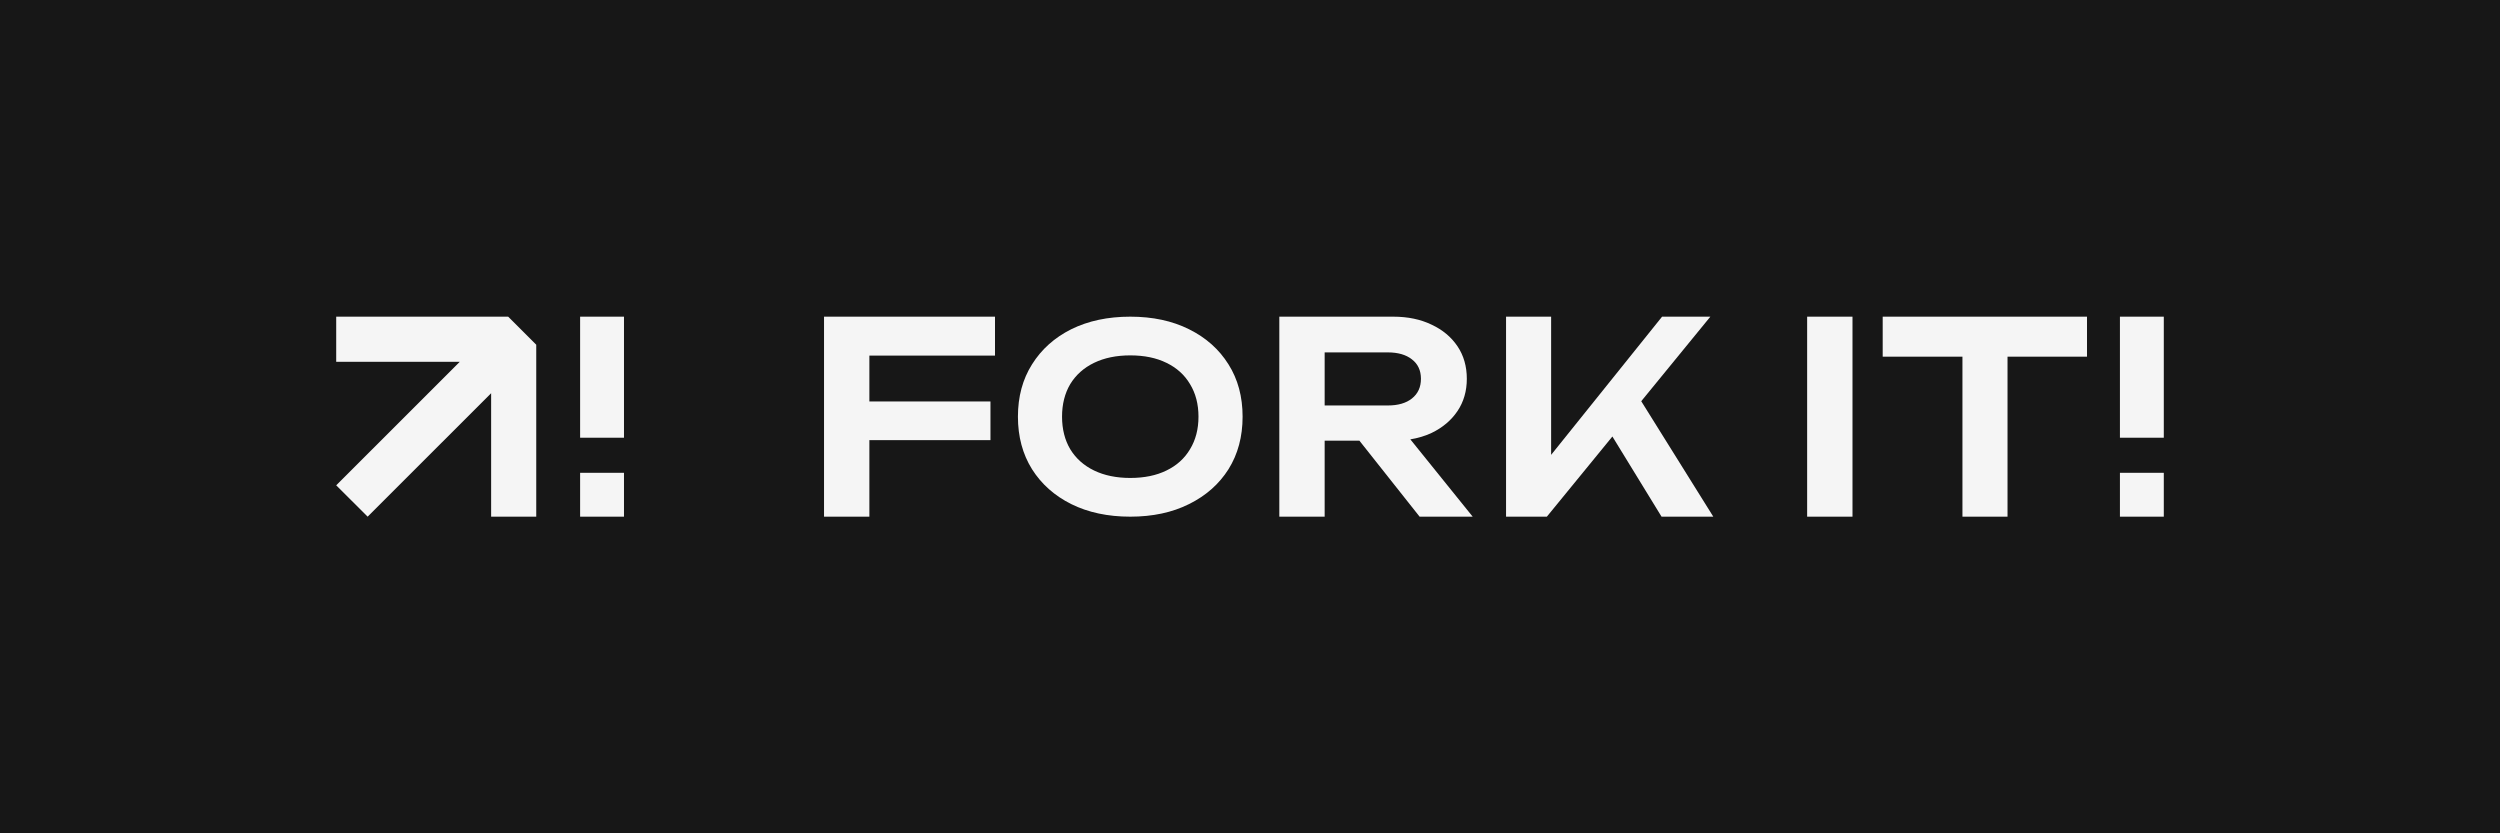
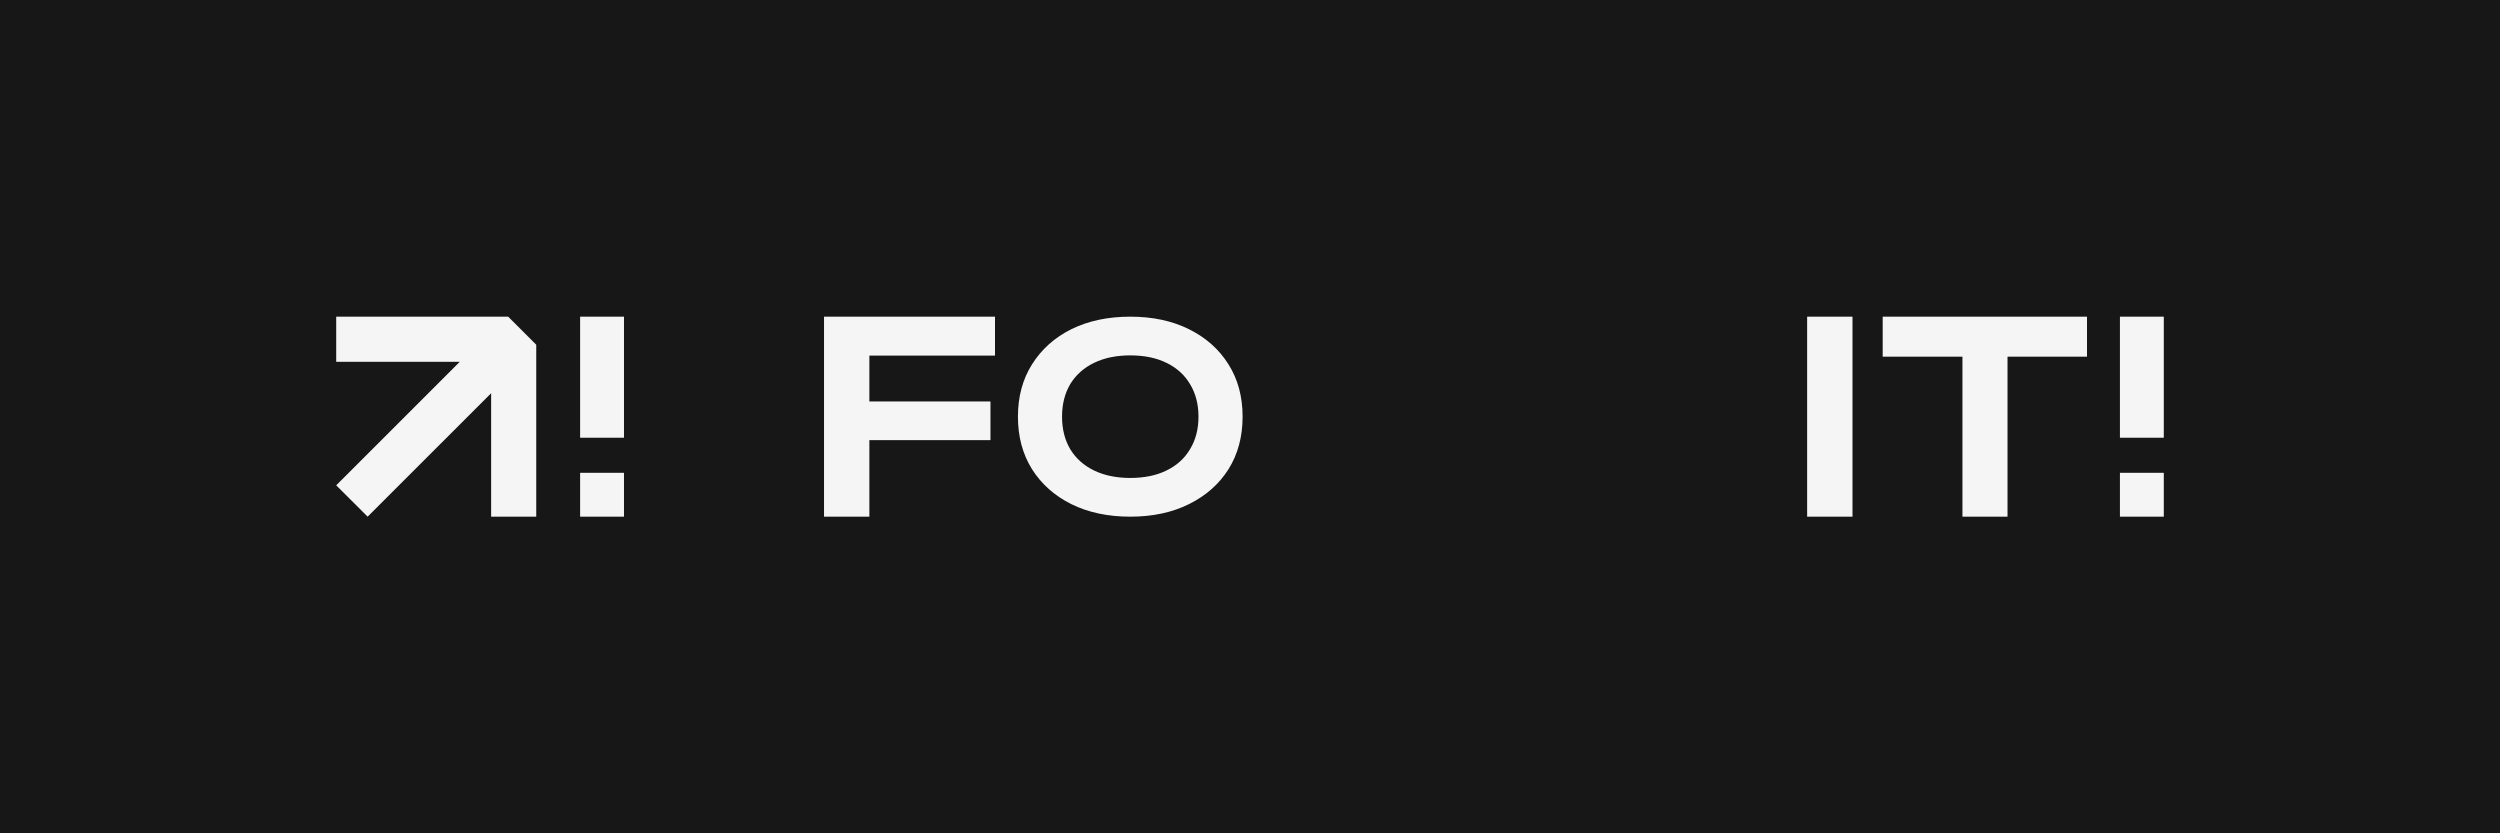
<svg xmlns="http://www.w3.org/2000/svg" width="540" height="180" viewBox="0 0 540 180" fill="none">
  <rect width="540" height="180" fill="#171717" />
  <path fill-rule="evenodd" clip-rule="evenodd" d="M106.085 111.599L106.085 84.934L79.412 111.6L72.621 104.829L99.303 78.153L72.621 78.153L72.621 68.4L109.765 68.4L115.83 74.463L115.83 111.599H106.085Z" fill="#F5F5F5" />
  <path d="M134.781 68.4H125.306V94.547H134.781V68.4Z" fill="#F5F5F5" />
  <path d="M134.781 102.126H125.306V111.6H134.781V102.126Z" fill="#F5F5F5" />
  <path d="M187.785 95.069V111.6H177.991V68.4H214.92V76.809H187.785V86.717H213.941V95.069H187.785Z" fill="#F5F5F5" />
-   <path fill-rule="evenodd" clip-rule="evenodd" d="M286.126 95.184V111.6H276.332V68.4H300.932C304.082 68.4 306.847 68.976 309.228 70.128C311.61 71.242 313.472 72.797 314.817 74.793C316.161 76.79 316.833 79.133 316.833 81.821C316.833 84.47 316.161 86.793 314.817 88.79C313.472 90.787 311.61 92.362 309.228 93.513C307.829 94.168 306.297 94.63 304.633 94.9L318.101 111.6H306.636L293.631 95.184H286.126ZM286.126 87.581H299.78C301.969 87.581 303.698 87.082 304.965 86.083C306.271 85.046 306.924 83.626 306.924 81.821C306.924 80.016 306.271 78.614 304.965 77.616C303.698 76.618 301.969 76.118 299.78 76.118H286.126V87.581Z" fill="#F5F5F5" />
-   <path d="M325.307 68.4H335.043V98.249L359.01 68.4H369.438L354.508 86.662L370.072 111.6H358.895L348.277 94.285L334.121 111.6H325.307V68.4Z" fill="#F5F5F5" />
  <path d="M400.138 68.4H390.343V111.6H400.138V68.4Z" fill="#F5F5F5" />
  <path d="M406.662 77.04H423.888V111.6H433.624V77.04H450.793V68.4H406.662V77.04Z" fill="#F5F5F5" />
  <path fill-rule="evenodd" clip-rule="evenodd" d="M244.137 111.6C239.299 111.6 235.052 110.695 231.396 108.886C227.777 107.077 224.951 104.566 222.92 101.354C220.889 98.105 219.873 94.32 219.873 90C219.873 85.68 220.889 81.914 222.92 78.701C224.951 75.452 227.777 72.923 231.396 71.114C235.052 69.305 239.299 68.4 244.137 68.4C248.975 68.4 253.204 69.305 256.823 71.114C260.479 72.923 263.323 75.452 265.354 78.701C267.385 81.914 268.401 85.68 268.401 90C268.401 94.32 267.385 98.105 265.354 101.354C263.323 104.566 260.479 107.077 256.823 108.886C253.204 110.695 248.975 111.6 244.137 111.6ZM244.137 103.237C247.165 103.237 249.769 102.701 251.948 101.631C254.164 100.56 255.863 99.028 257.044 97.034C258.263 95.04 258.873 92.695 258.873 90C258.873 87.305 258.263 84.96 257.044 82.966C255.863 80.972 254.164 79.44 251.948 78.369C249.769 77.298 247.165 76.763 244.137 76.763C241.146 76.763 238.542 77.298 236.326 78.369C234.11 79.44 232.393 80.972 231.174 82.966C229.993 84.96 229.402 87.305 229.402 90C229.402 92.695 229.993 95.04 231.174 97.034C232.393 99.028 234.11 100.56 236.326 101.631C238.542 102.701 241.146 103.237 244.137 103.237Z" fill="#F5F5F5" />
  <path d="M457.904 68.4H467.379V94.547H457.904V68.4Z" fill="#F5F5F5" />
  <path d="M457.904 102.126H467.379V111.6H457.904V102.126Z" fill="#F5F5F5" />
</svg>